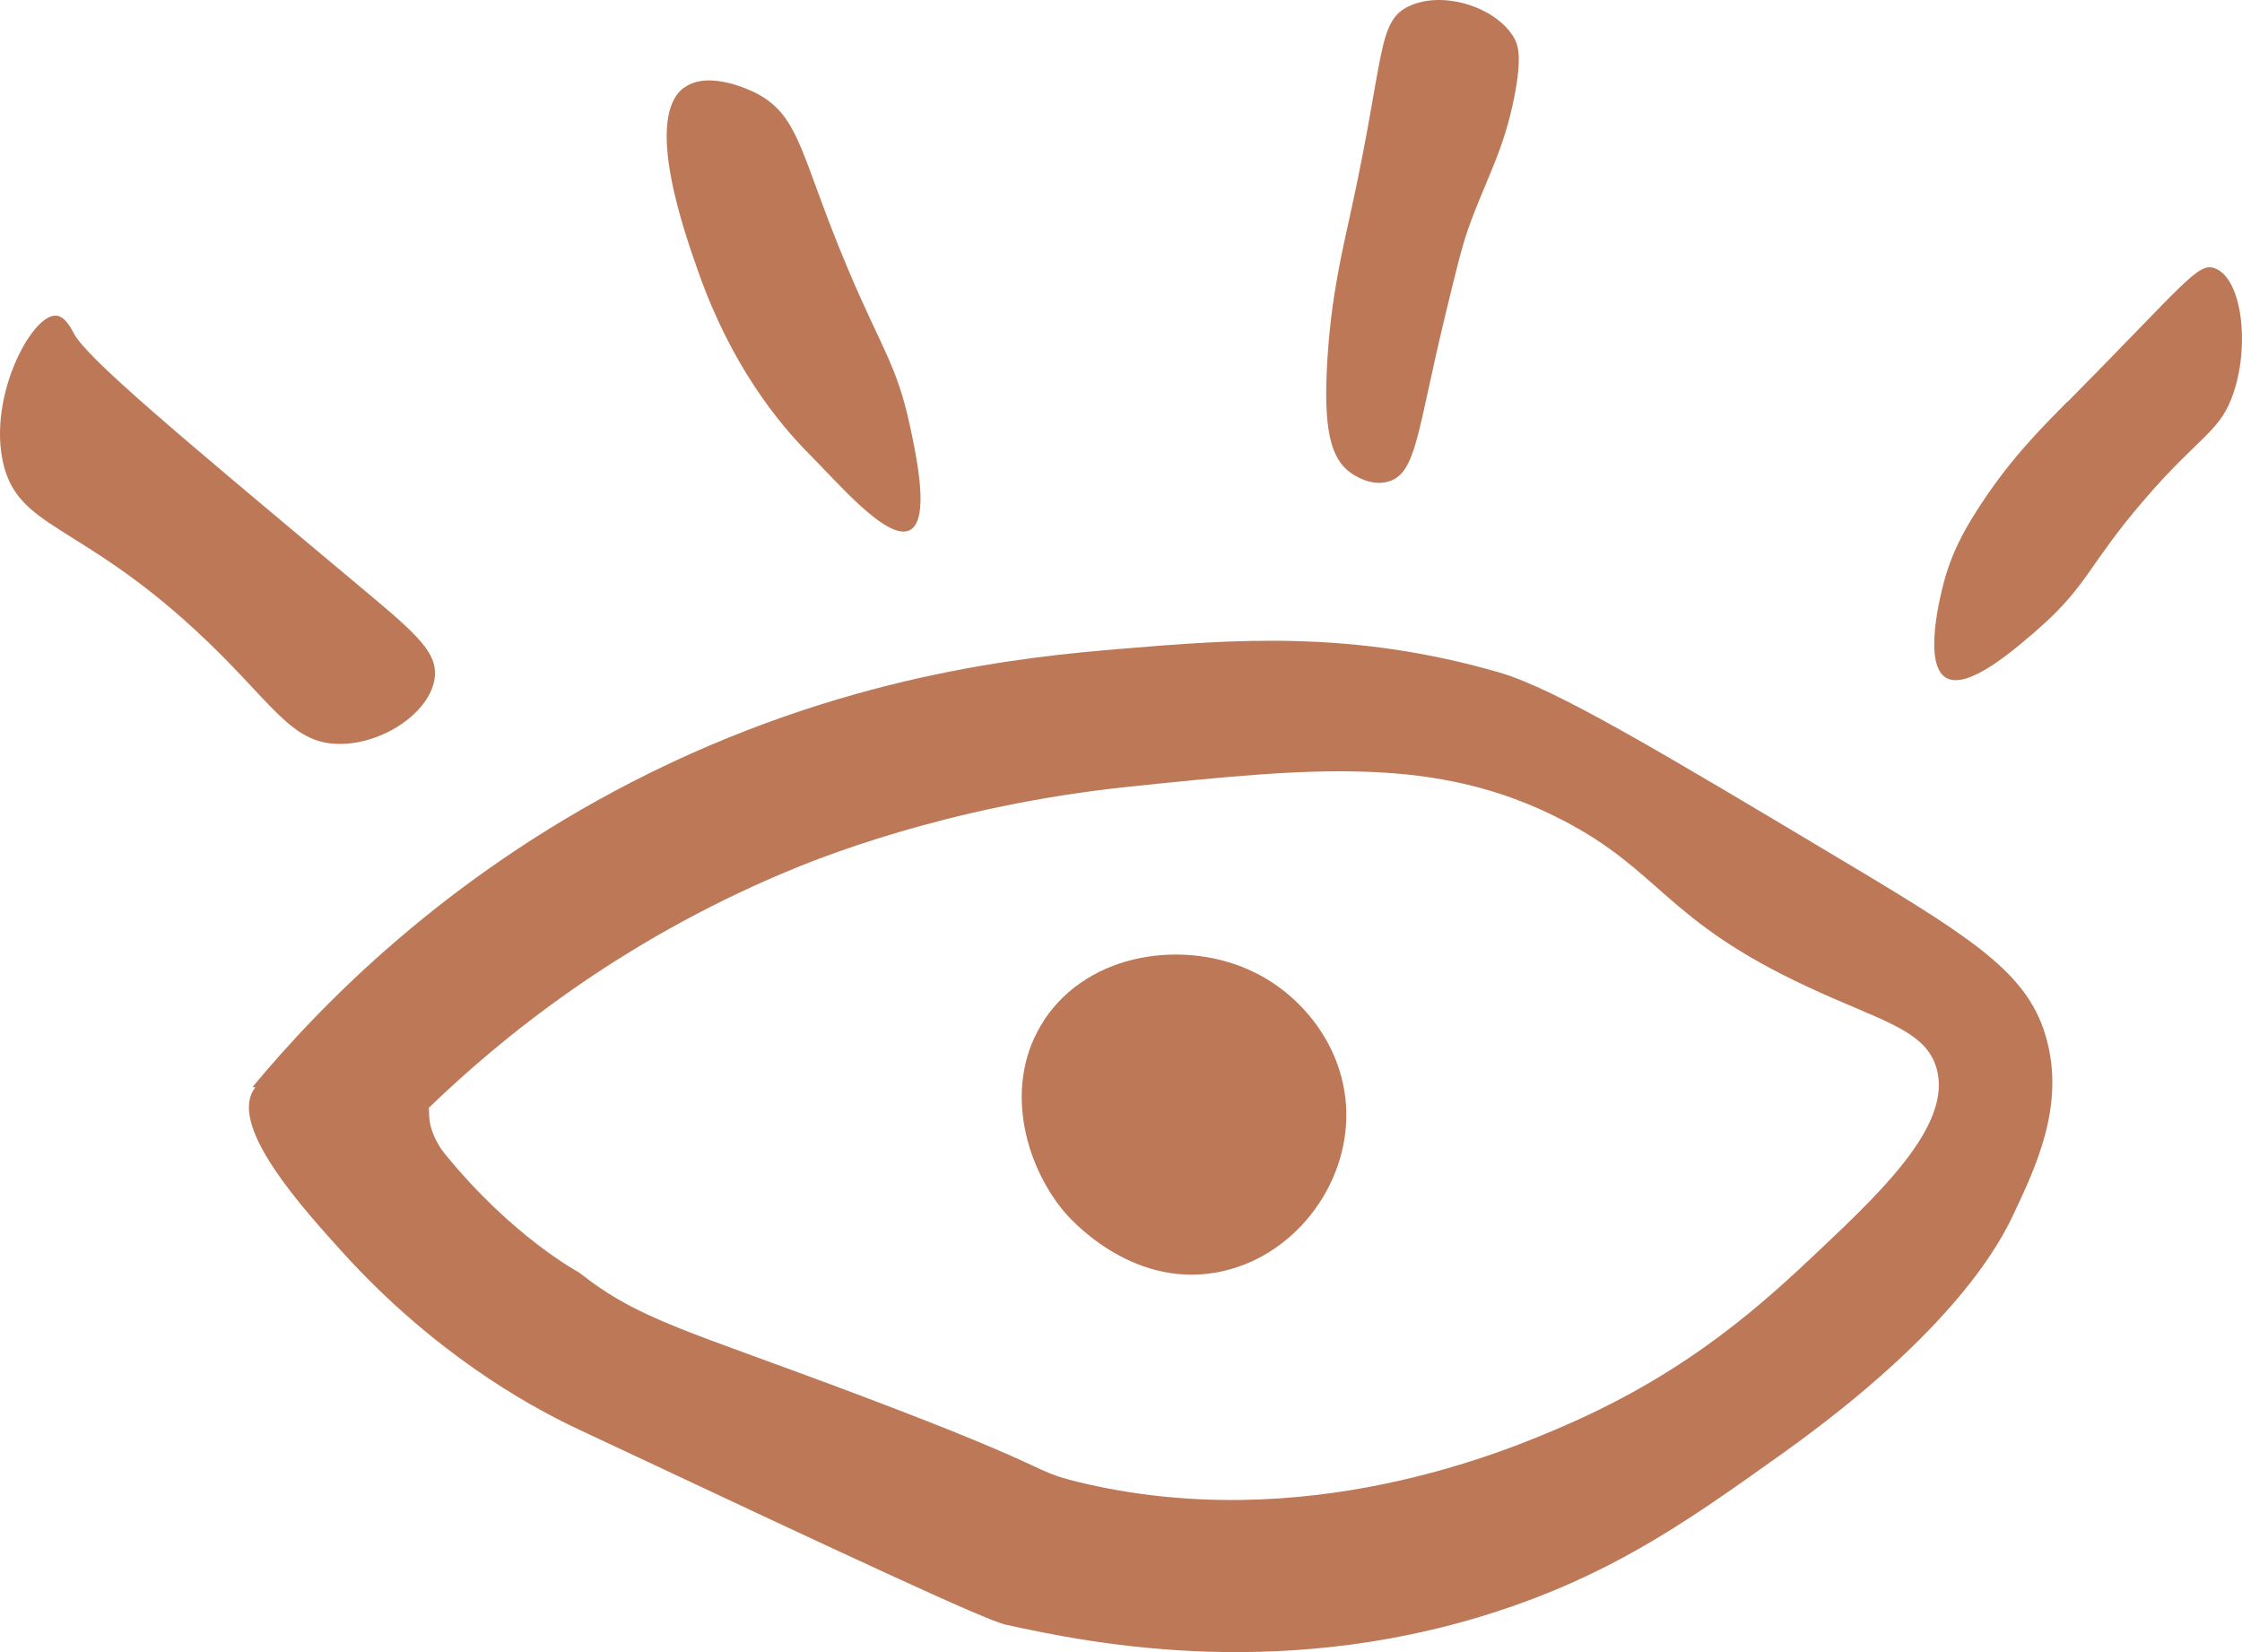
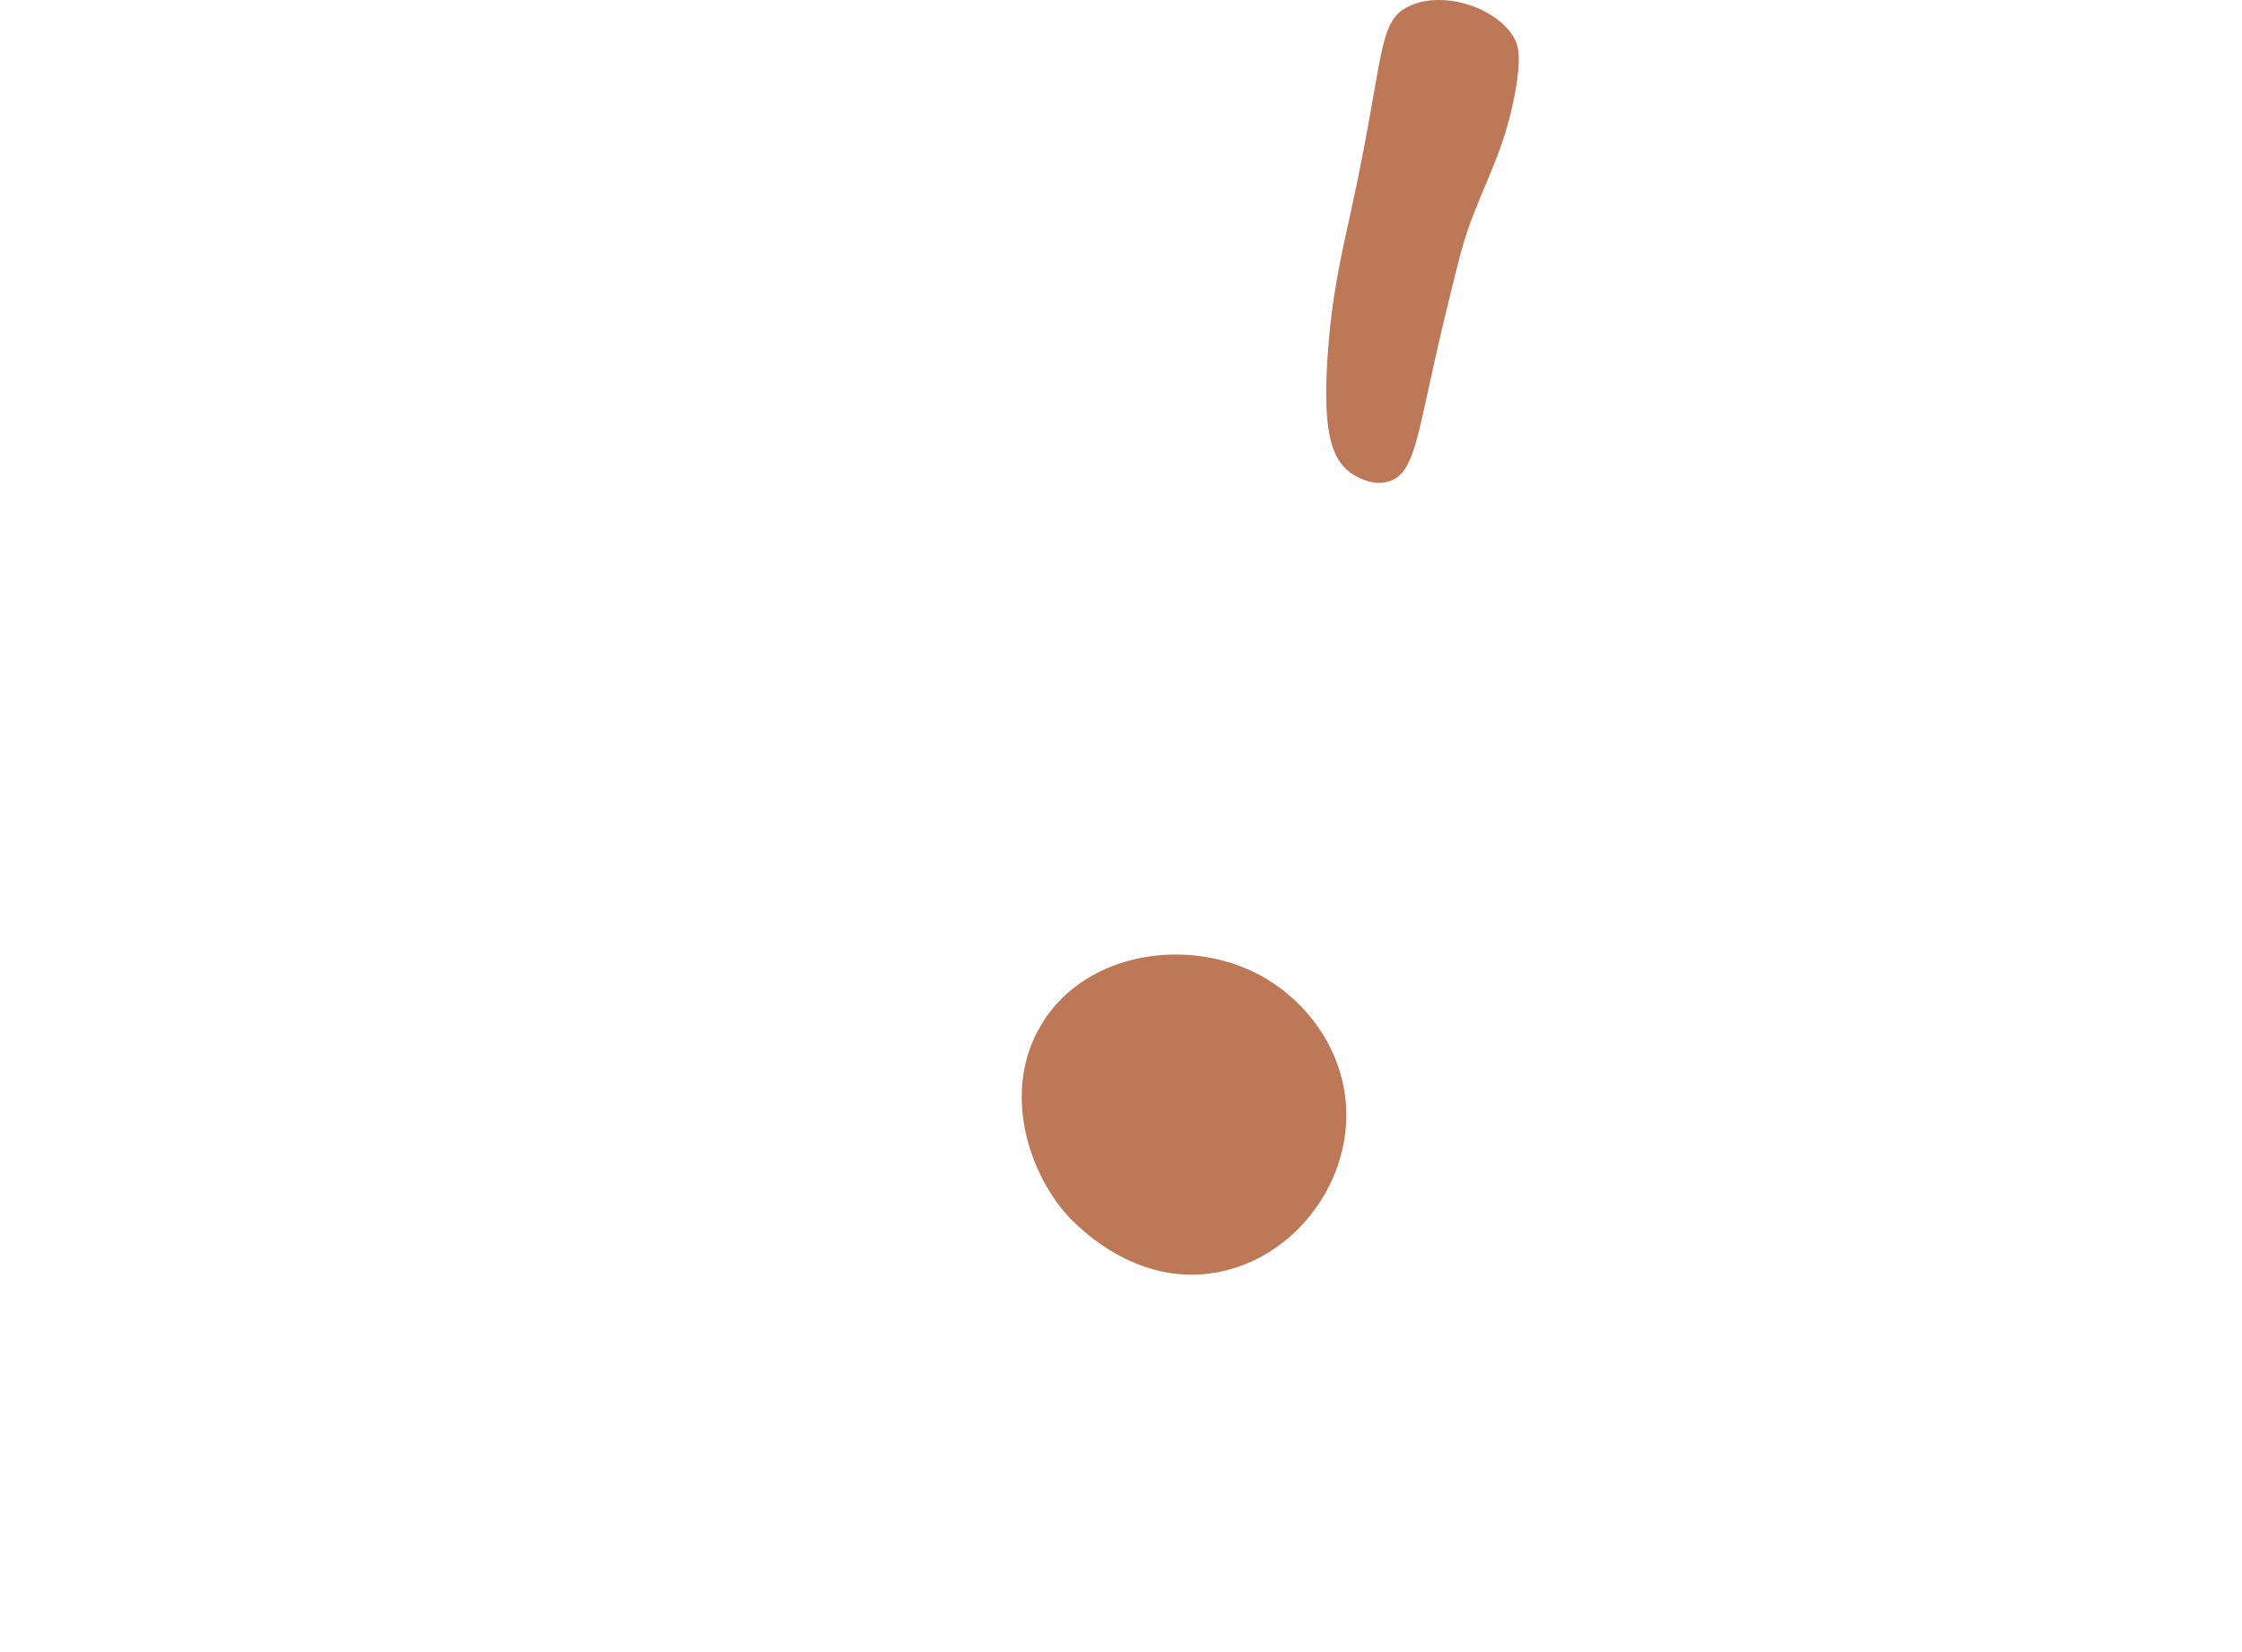
<svg xmlns="http://www.w3.org/2000/svg" width="38" height="28" viewBox="0 0 38 28" fill="none">
  <g clip-path="url(#clip0_213_570)">
-     <path d="M4.28 18.423C5.461 17 7.535 14.89 10.703 13.257C14.273 11.421 17.42 11.128 18.996 10.997C20.911 10.837 22.924 10.673 25.42 11.4C26.369 11.679 28.058 12.687 31.438 14.709C33.578 15.987 34.402 16.559 34.688 17.613C34.998 18.745 34.505 19.78 34.119 20.597C33.91 21.038 33.148 22.538 30.215 24.631C28.711 25.704 27.498 26.569 25.663 27.213C21.867 28.546 18.489 27.852 17.045 27.535C16.692 27.456 14.393 26.381 9.807 24.226C8.88 23.792 7.321 22.891 5.822 21.241C5.147 20.497 3.9 19.126 4.294 18.478C4.748 17.724 7.189 18.297 7.268 18.781C7.278 18.843 7.258 18.962 7.316 19.143C7.316 19.143 7.378 19.355 7.532 19.546C8.688 20.969 9.81 21.563 9.81 21.563C10.852 22.385 11.628 22.535 14.607 23.661C17.987 24.936 17.432 24.908 18.266 25.115C22.093 26.047 25.509 24.605 26.558 24.145C28.663 23.224 29.905 22.071 30.868 21.16C31.952 20.135 33.1 19.024 32.819 18.092C32.624 17.446 31.858 17.298 30.623 16.718C28.206 15.591 28.154 14.761 26.477 13.896C24.346 12.794 22.251 13.011 19.157 13.331C16.015 13.655 13.786 14.582 13.303 14.785C10.463 15.979 8.476 17.608 7.266 18.778" fill="#BD7857" />
-     <path d="M1.253 5.652C1.202 5.559 1.101 5.358 0.948 5.349C0.534 5.33 -0.206 6.727 0.054 7.85C0.313 8.961 1.329 8.853 3.304 10.672C4.611 11.876 4.899 12.599 5.743 12.608C6.487 12.618 7.302 12.069 7.369 11.48C7.419 11.03 7.016 10.708 5.985 9.845C2.982 7.332 1.481 6.078 1.25 5.649H1.253V5.652Z" fill="#BD7857" />
-     <path d="M11.599 1.48C10.91 1.981 11.592 3.921 11.842 4.624C12.397 6.193 13.187 7.163 13.713 7.693C14.18 8.158 15.04 9.18 15.421 8.985C15.765 8.806 15.534 7.738 15.421 7.209C15.2 6.181 14.929 5.883 14.367 4.546C13.569 2.658 13.572 1.973 12.822 1.582C12.762 1.551 12.025 1.177 11.602 1.482H11.599V1.48Z" fill="#BD7857" />
    <path d="M17.696 17.293C16.997 18.356 17.36 19.713 18.021 20.518C18.095 20.609 19.135 21.834 20.622 21.565C21.905 21.334 22.857 20.108 22.818 18.823C22.787 17.77 22.102 16.897 21.273 16.485C20.118 15.91 18.465 16.122 17.696 17.29H17.694L17.696 17.293Z" fill="#BD7857" />
    <path d="M23.875 0.107C23.337 0.371 23.472 0.958 22.898 3.578C22.746 4.274 22.561 5.03 22.496 6.126C22.429 7.259 22.547 7.771 22.898 8.017C22.955 8.057 23.251 8.255 23.546 8.157C24.01 8.01 24.022 7.306 24.49 5.368C24.682 4.572 24.781 4.171 24.887 3.871C25.18 3.048 25.48 2.579 25.665 1.649C25.799 0.965 25.727 0.774 25.682 0.679C25.405 0.13 24.459 -0.177 23.873 0.109L23.875 0.107Z" fill="#BD7857" />
-     <path d="M35.046 6.803C34.58 7.273 34.032 7.819 33.489 8.68C33.268 9.03 33.066 9.402 32.941 9.891C32.898 10.06 32.586 11.247 32.982 11.486C33.35 11.707 34.159 10.997 34.558 10.649C35.387 9.919 35.394 9.578 36.317 8.501C37.287 7.366 37.638 7.328 37.861 6.644C38.138 5.802 37.986 4.705 37.537 4.546C37.251 4.443 37.04 4.794 35.048 6.806L35.046 6.803Z" fill="#BD7857" />
  </g>
  <defs>
    <clipPath id="clip0_213_570">
      <rect width="38" height="28" fill="white" />
    </clipPath>
  </defs>
</svg>